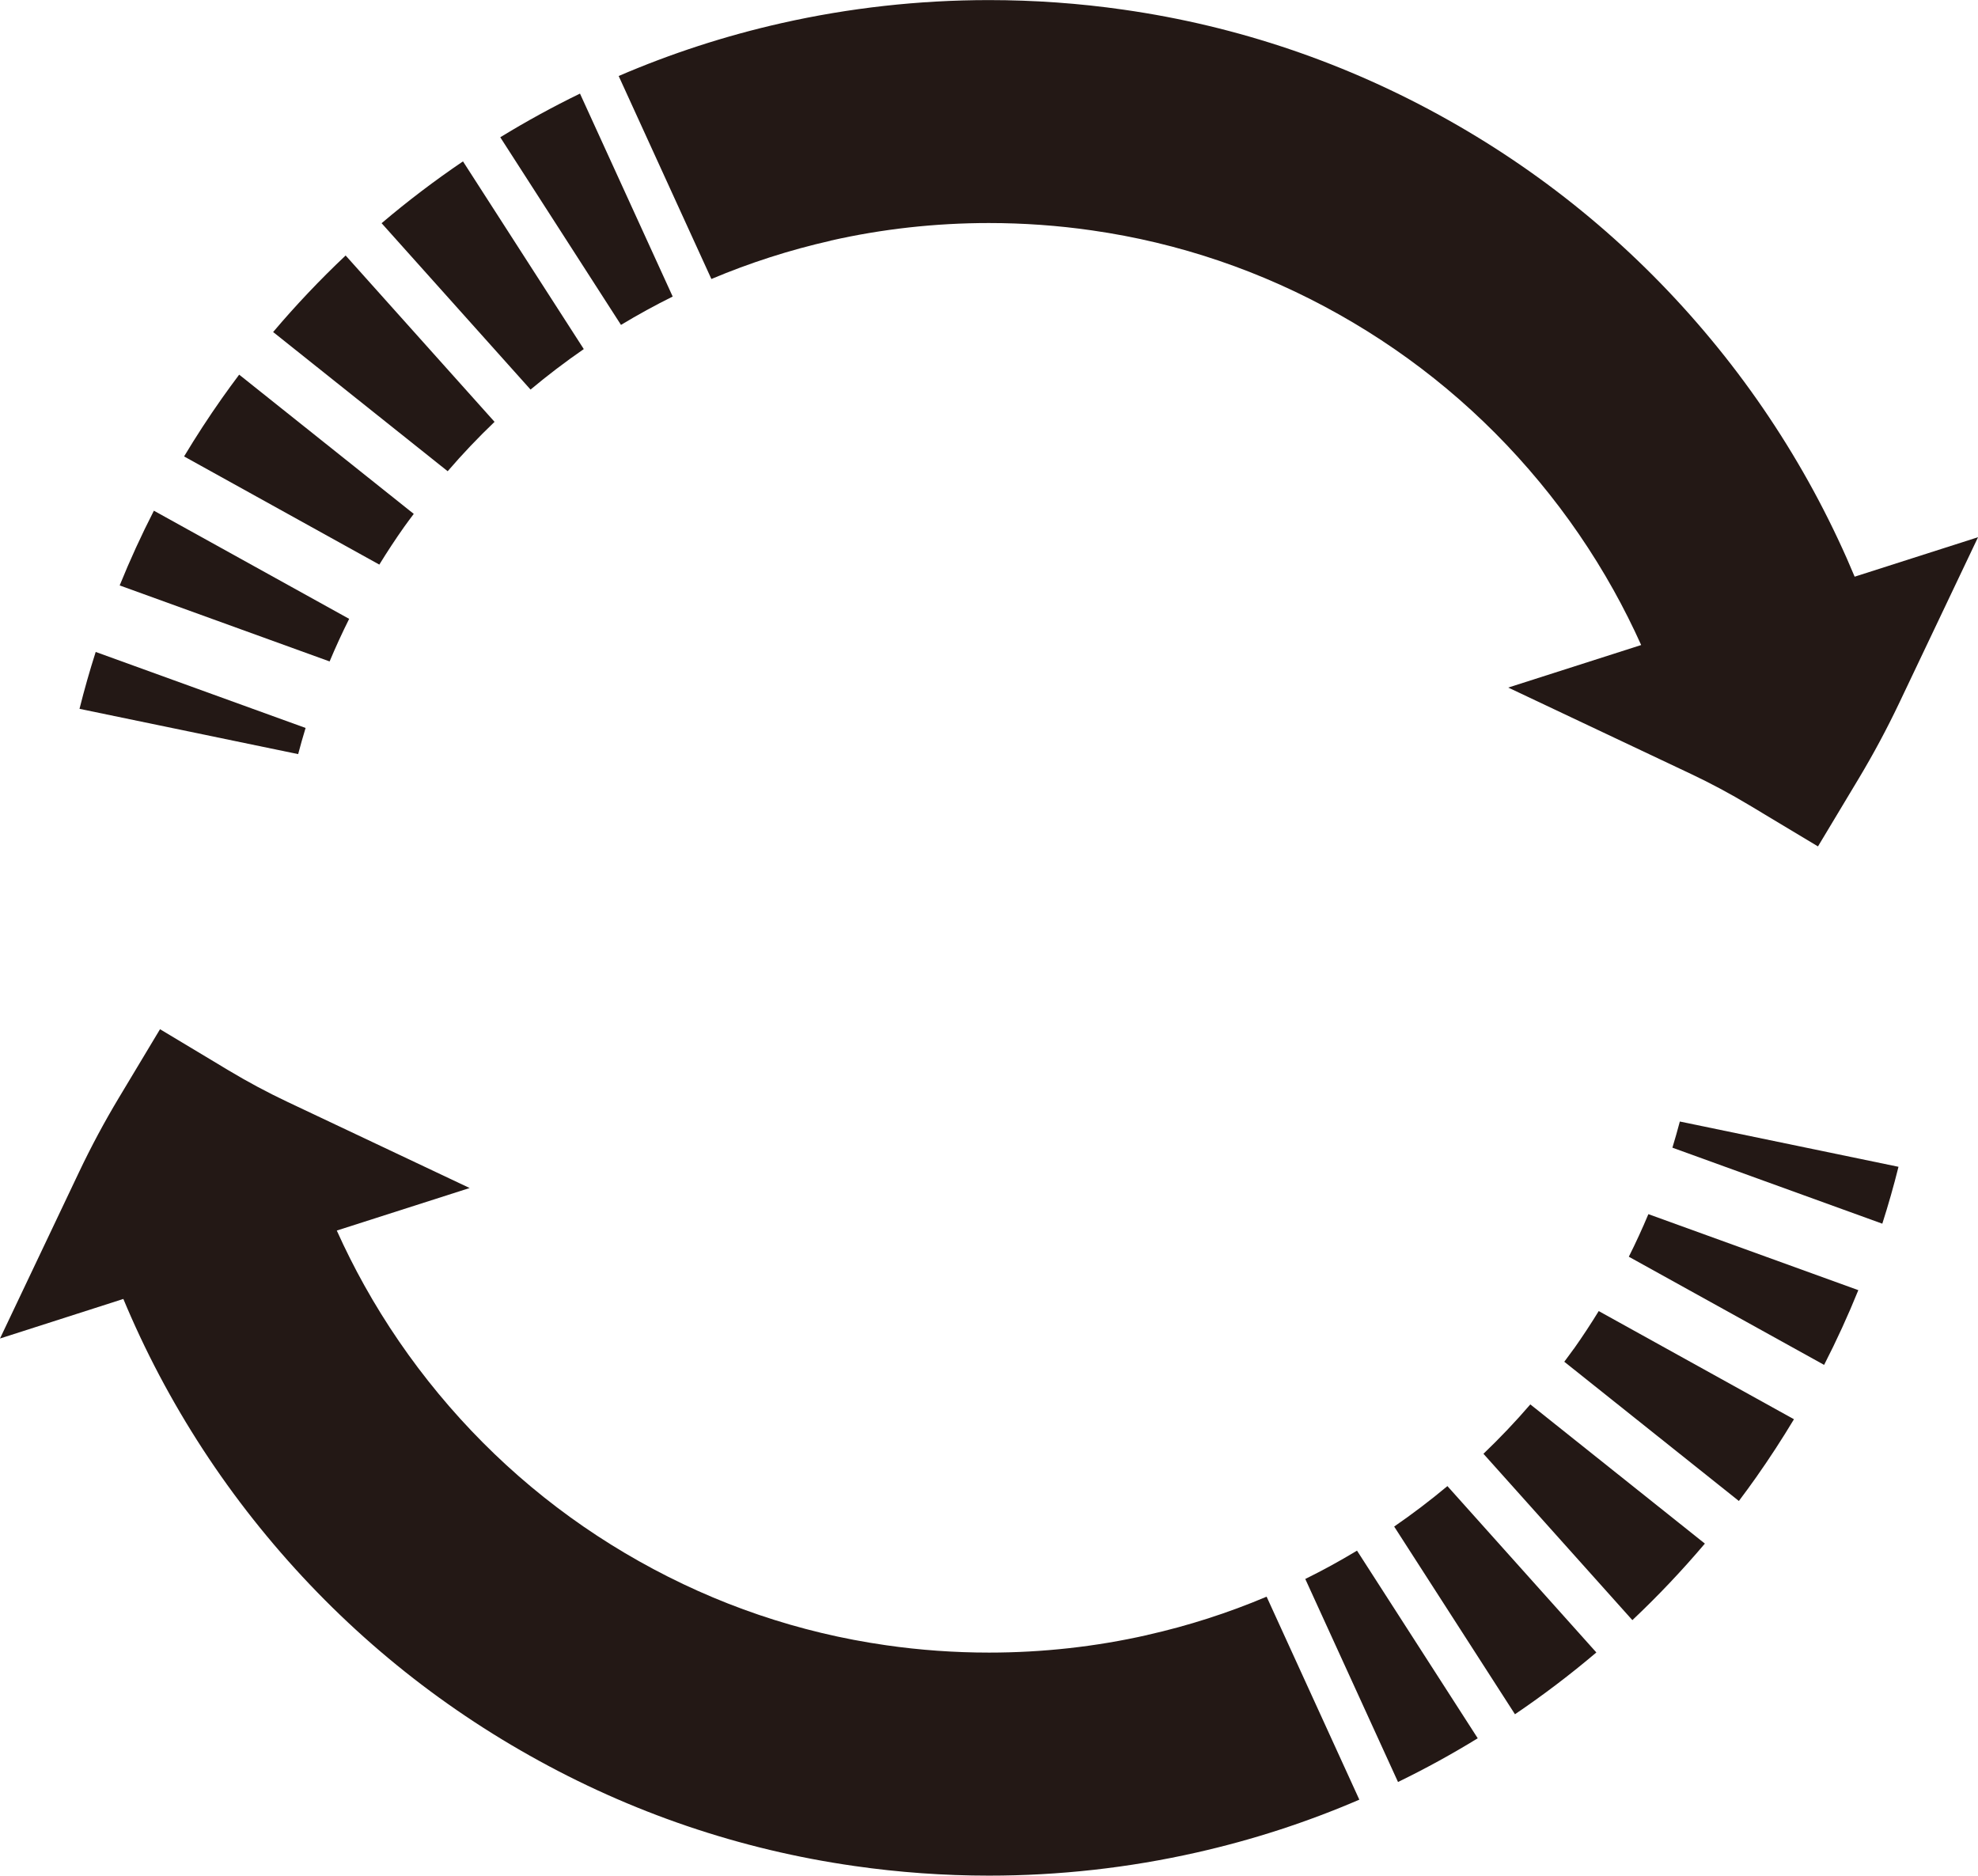
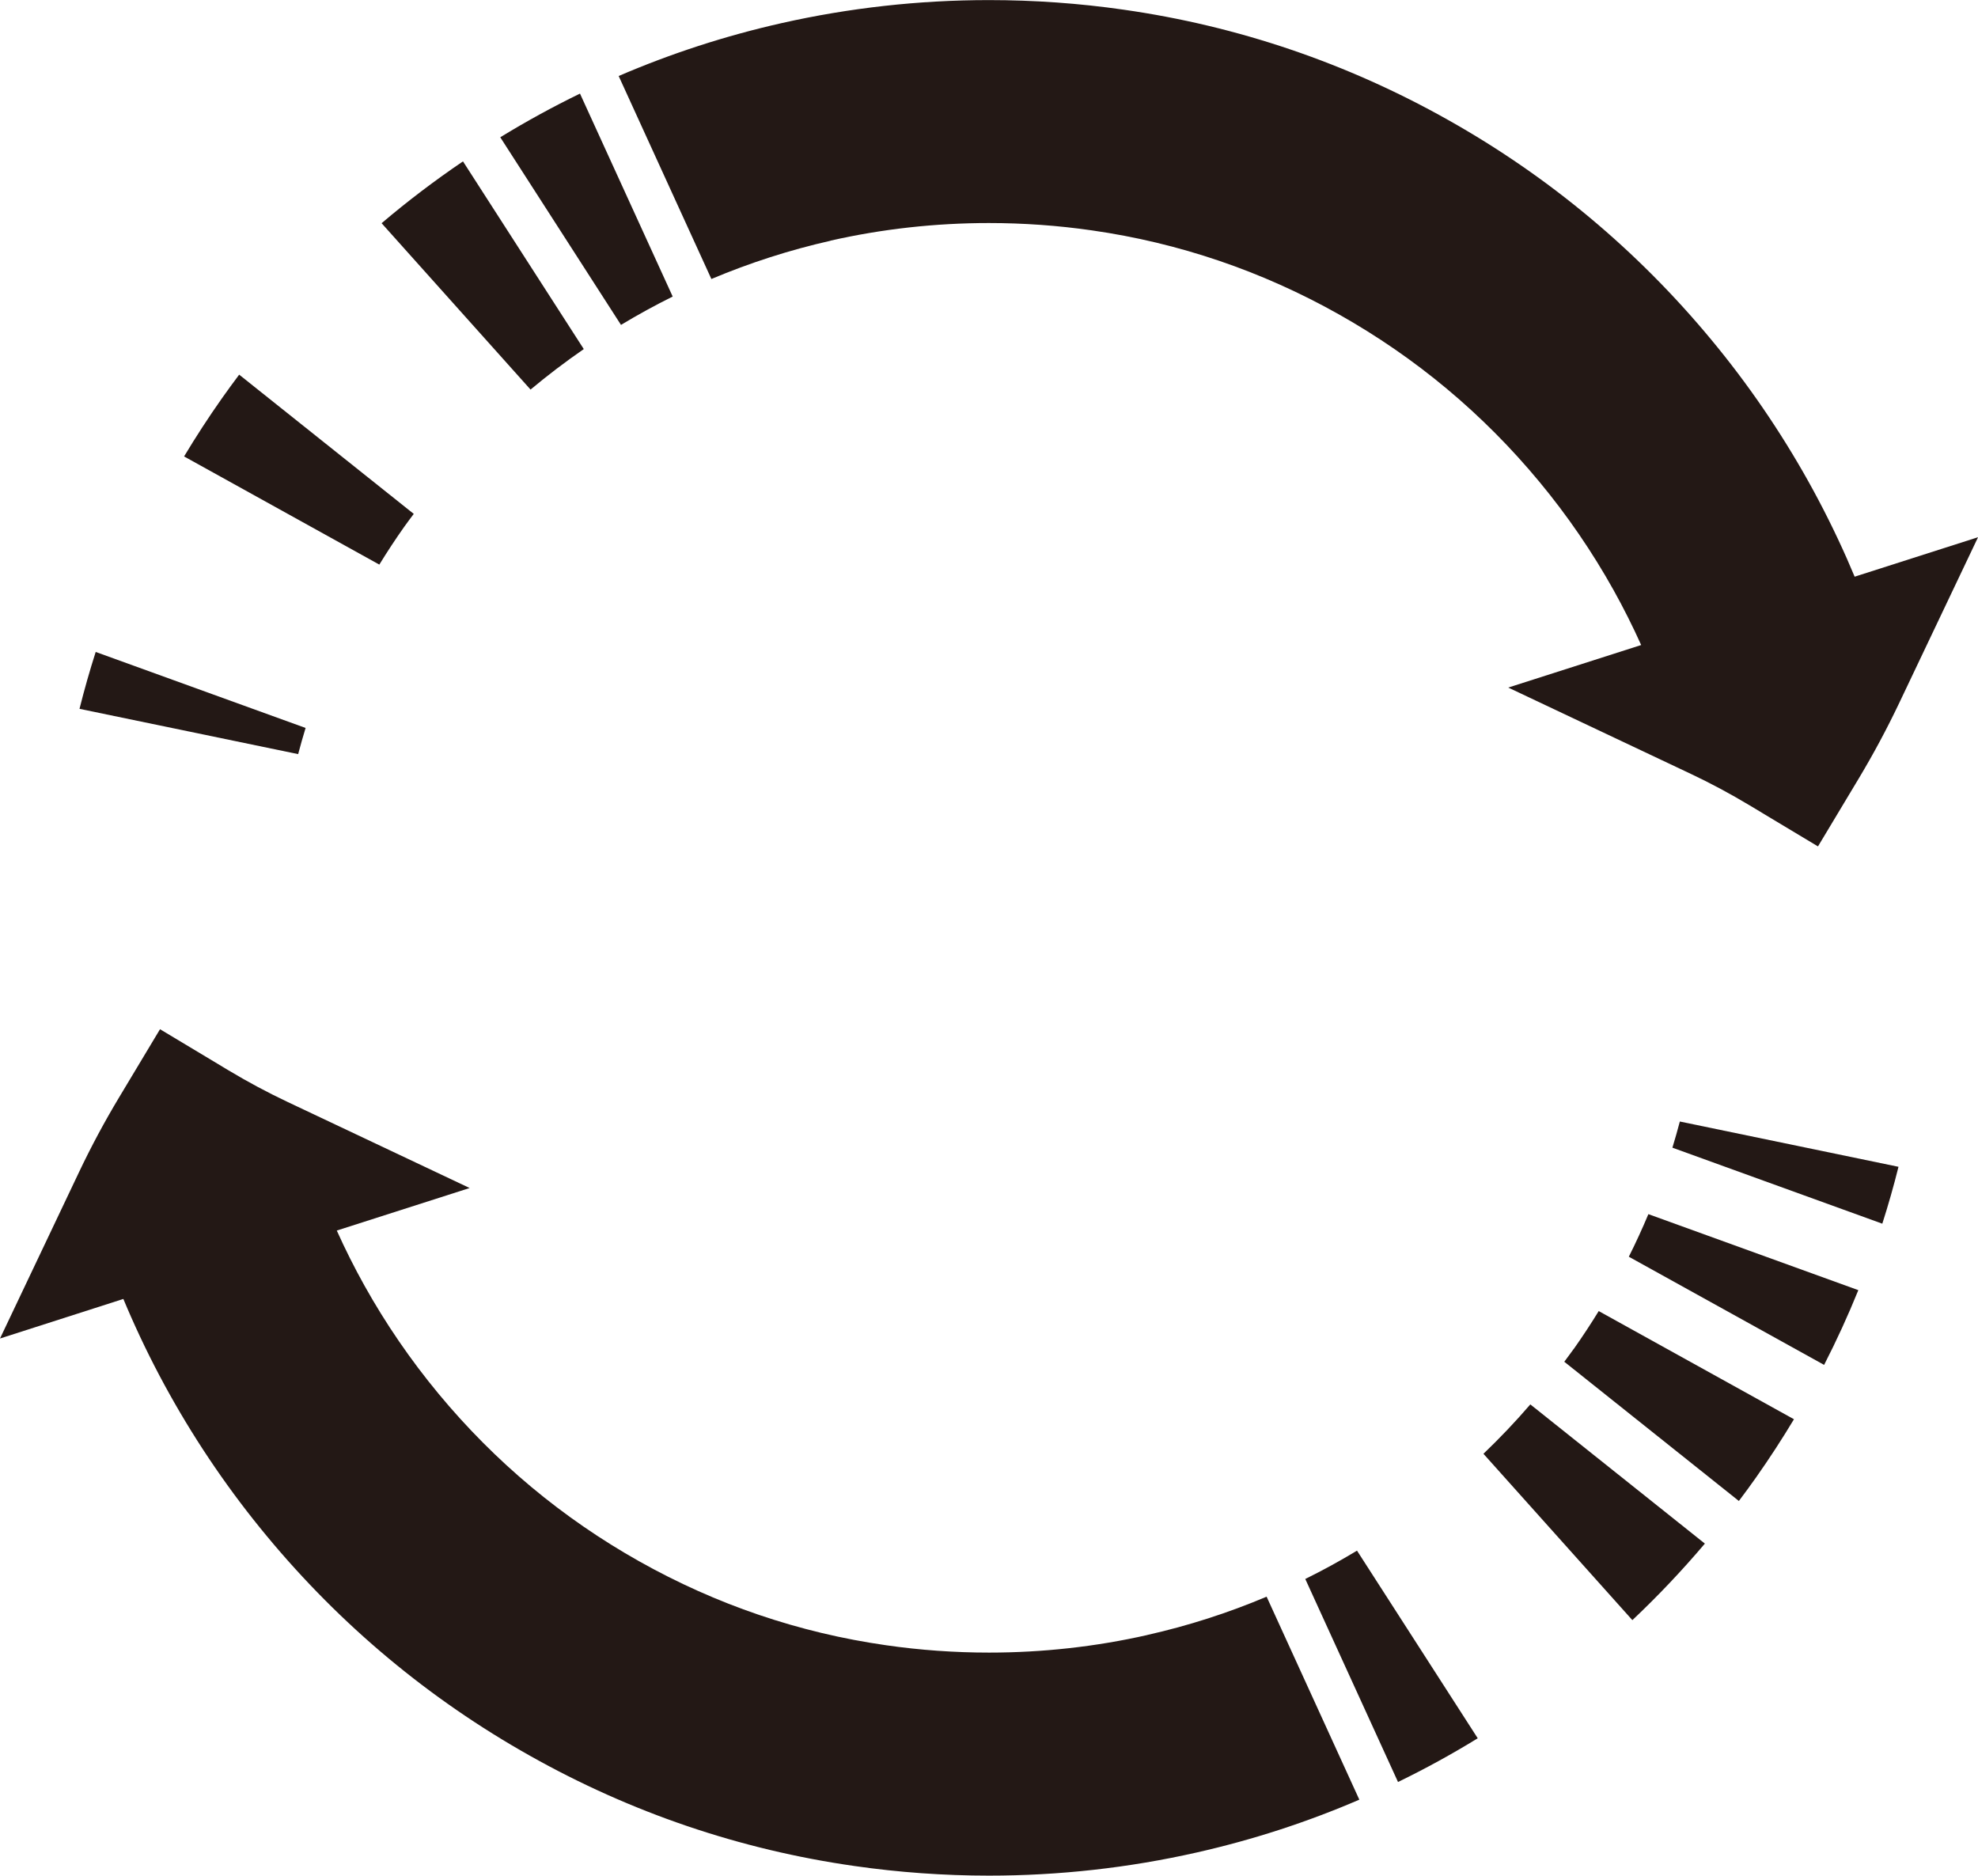
<svg xmlns="http://www.w3.org/2000/svg" id="_レイヤー_2" width="452.05" height="428.64" viewBox="0 0 452.05 428.64">
  <g id="_レイヤー_1-2">
    <path d="M298.31,360.85l21.19,46.39c6.22-3.02,12.29-6.35,18.22-9.99l-27.59-42.88c-3.86,2.33-7.8,4.49-11.82,6.47Z" style="fill:#231815;" />
    <path d="M359.67,308.25c-.71,1-1.45,1.96-2.17,2.95l39.9,31.82c1.34-1.78,2.66-3.58,3.95-5.41,3.05-4.33,5.93-8.76,8.64-13.27l-44.62-24.72c-1.8,2.93-3.69,5.81-5.69,8.64Z" style="fill:#231815;" />
    <path d="M383.91,256.3c-.53,2.01-1.1,4-1.7,5.98l47.97,17.37c1.37-4.28,2.61-8.62,3.7-13l-49.98-10.35Z" style="fill:#231815;" />
    <path d="M262.22,373.65c-11.78,2.67-23.95,4.02-36.18,4.02-7.86,0-15.77-.56-23.53-1.68-19.89-2.84-38.87-9.3-56.44-19.19-17.54-9.86-32.96-22.73-45.84-38.28-6.38-7.7-12.08-16.01-16.95-24.74-2.26-4.05-4.38-8.27-6.31-12.56l30.36-9.72-41.71-19.72c-4.52-2.14-9.04-4.56-13.44-7.2l-15.61-9.37-9.37,15.61c-3.3,5.49-6.38,11.24-9.15,17.07L0,305.89l28.19-9.04c.58,1.4,1.18,2.79,1.79,4.17,2.66,6.02,5.62,11.95,8.79,17.62,6.37,11.42,13.85,22.34,22.22,32.42,16.87,20.36,37.09,37.24,60.08,50.16,23.08,13,48.04,21.49,74.2,25.22,10.14,1.46,20.49,2.2,30.76,2.2h0c15.99,0,31.95-1.78,47.42-5.28,12.82-2.89,25.25-6.93,37.21-12.08l-21.19-46.39c-8.78,3.71-17.88,6.64-27.26,8.75Z" style="fill:#231815;" />
    <path d="M372.25,287.2l44.63,24.72c2.86-5.58,5.47-11.28,7.82-17.08l-47.98-17.37c-1.38,3.29-2.87,6.54-4.47,9.73Z" style="fill:#231815;" />
-     <path d="M318.62,348.86l27.61,42.9c6.48-4.39,12.68-9.1,18.6-14.12l-34.04-38.02c-3.9,3.26-7.95,6.34-12.16,9.24Z" style="fill:#231815;" />
    <path d="M339.03,332.24l34.03,38.01c5.84-5.51,11.37-11.35,16.57-17.49l-39.89-31.81c-3.39,3.94-6.97,7.7-10.72,11.29Z" style="fill:#231815;" />
-     <path d="M113.02,96.4l-34.03-38.01c-5.84,5.51-11.37,11.35-16.57,17.49l39.89,31.81c3.39-3.94,6.97-7.7,10.72-11.29Z" style="fill:#231815;" />
    <path d="M92.38,120.39c.7-1,1.45-1.96,2.18-2.95l-39.9-31.82c-1.34,1.79-2.66,3.59-3.95,5.42-3.05,4.33-5.93,8.76-8.64,13.27l44.62,24.72c1.8-2.93,3.69-5.81,5.69-8.64Z" style="fill:#231815;" />
-     <path d="M79.8,141.43l-44.63-24.72c-2.86,5.58-5.47,11.28-7.82,17.08l47.98,17.37c1.38-3.29,2.87-6.54,4.47-9.74Z" style="fill:#231815;" />
    <path d="M133.42,79.78l-27.61-42.9c-6.47,4.39-12.68,9.1-18.6,14.13l34.04,38.02c3.9-3.26,7.95-6.34,12.16-9.25Z" style="fill:#231815;" />
    <path d="M189.83,54.99c11.78-2.67,23.95-4.02,36.18-4.02,7.86,0,15.77.56,23.53,1.68,19.88,2.84,38.87,9.3,56.44,19.19,17.54,9.86,32.96,22.73,45.83,38.27,6.39,7.7,12.09,16.02,16.95,24.74,2.26,4.05,4.38,8.27,6.31,12.56l-30.38,9.72,41.74,19.73c4.51,2.13,9.03,4.55,13.44,7.2l15.61,9.37,9.37-15.61c3.29-5.49,6.37-11.23,9.15-17.07l18.06-37.98-28.2,9.02c-.58-1.39-1.18-2.79-1.79-4.17-2.67-6.02-5.63-11.95-8.79-17.61-6.38-11.43-13.85-22.34-22.22-32.42-16.88-20.36-37.1-37.25-60.08-50.16-23.08-13-48.05-21.49-74.2-25.22-10.15-1.46-20.5-2.19-30.76-2.19-15.99,0-31.95,1.78-47.42,5.27-12.82,2.89-25.25,6.93-37.21,12.08l21.19,46.39c8.78-3.7,17.88-6.63,27.26-8.75Z" style="fill:#231815;" />
    <path d="M153.74,67.78l-21.19-46.39c-6.21,3.02-12.29,6.35-18.22,9.98l27.59,42.88c3.86-2.33,7.8-4.49,11.82-6.48Z" style="fill:#231815;" />
    <path d="M69.84,166.36l-47.97-17.37c-1.37,4.28-2.6,8.62-3.7,13l49.97,10.35c.53-2.01,1.1-4,1.7-5.98Z" style="fill:#231815;" />
  </g>
</svg>